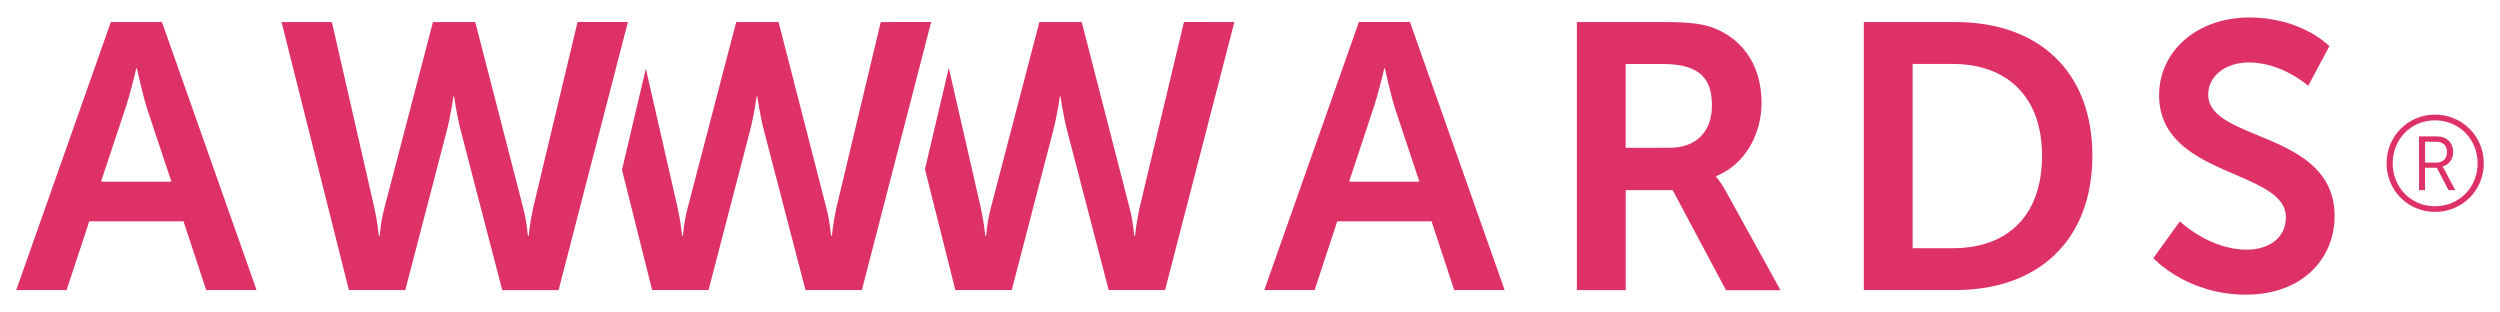
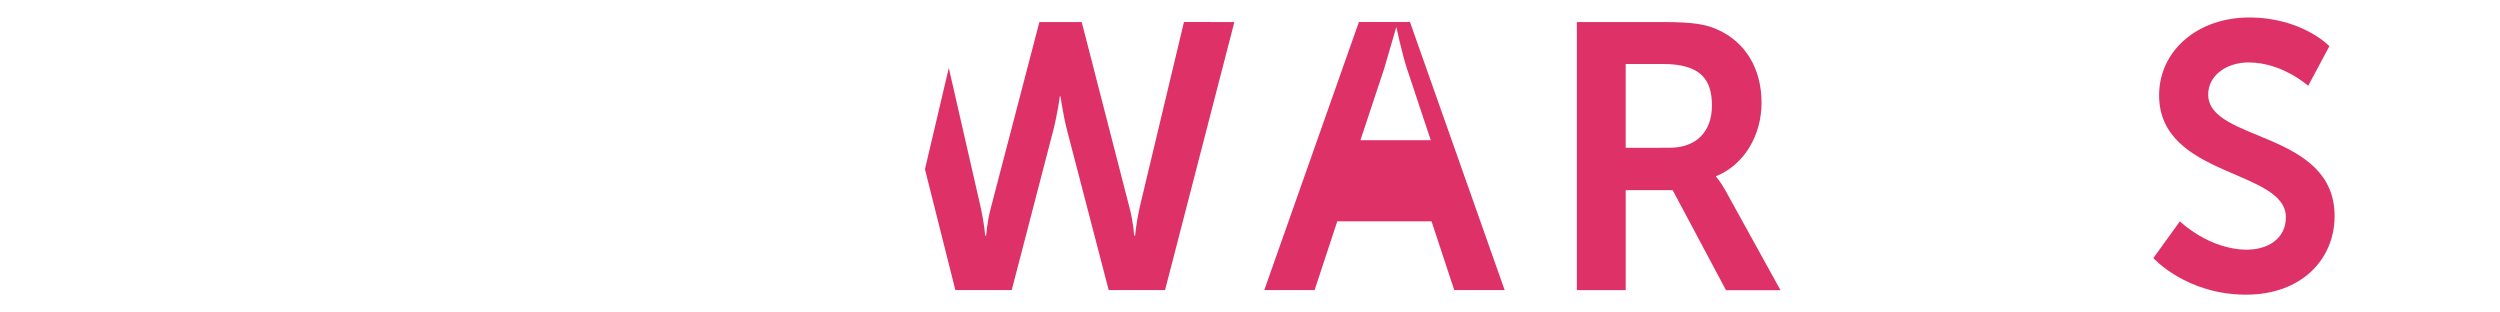
<svg xmlns="http://www.w3.org/2000/svg" version="1.1" id="Layer_1" x="0px" y="0px" width="141.839px" height="17.71px" viewBox="0 0 141.839 17.71" enable-background="new 0 0 141.839 17.71" xml:space="preserve">
  <g id="awwwards-website-logo" transform="translate(73, 130)">
    <g id="Group">
-       <path id="Shape" fill="#DE3168" d="M8.22-117.442h-5.35l-1.285,3.9H-1.27l5.369-15.211h2.896l5.372,15.211H9.507L8.22-117.442z     M5.535-126.116c0,0-0.345,1.5-0.645,2.354l-1.35,4.07h3.99l-1.354-4.069c-0.279-0.858-0.601-2.354-0.601-2.354L5.535-126.116    L5.535-126.116z" />
+       <path id="Shape" fill="#DE3168" d="M8.22-117.442h-5.35l-1.285,3.9H-1.27l5.369-15.211h2.896l5.372,15.211H9.507L8.22-117.442z     M5.535-126.116l-1.35,4.07h3.99l-1.354-4.069c-0.279-0.858-0.601-2.354-0.601-2.354L5.535-126.116    L5.535-126.116z" />
      <path id="Shape_1_" fill="#DE3168" d="M16.466-128.749h4.916c1.653,0,2.406,0.127,3.068,0.431    c1.526,0.681,2.492,2.142,2.492,4.154c0,1.82-0.967,3.51-2.577,4.158v0.043c0,0,0.214,0.213,0.517,0.751l3.136,5.676h-3.091    l-3.028-5.677h-2.664v5.675h-2.771v-15.213h0.002V-128.749L16.466-128.749z M21.726-121.617c1.48,0,2.402-0.878,2.402-2.398    c0-1.456-0.621-2.355-2.789-2.355h-2.105v4.756L21.726-121.617L21.726-121.617z" />
-       <path id="Shape_2_" fill="#DE3168" d="M32.744-128.749h5.197c4.703,0,7.771,2.784,7.771,7.58c0,4.803-3.068,7.625-7.771,7.625    h-5.197V-128.749z M37.791-115.918c3.094,0,5.065-1.82,5.065-5.25c0-3.381-2.021-5.203-5.065-5.203h-2.277v10.453H37.791    L37.791-115.918z" />
      <path id="Shape_3_" fill="#DE3168" d="M50.677-117.442c0,0,1.654,1.607,3.801,1.607c1.158,0,2.213-0.6,2.213-1.84    c0-2.725-7.193-2.254-7.193-6.921c0-2.529,2.188-4.412,5.108-4.412c3.008,0,4.553,1.628,4.553,1.628l-1.202,2.25    c0,0-1.466-1.327-3.375-1.327c-1.285,0-2.298,0.75-2.298,1.821c0,2.7,7.171,2.034,7.171,6.899c0,2.42-1.847,4.455-5.025,4.455    c-3.391,0-5.258-2.076-5.258-2.076L50.677-117.442z" />
-       <path id="Shape_4_" fill="#DE3168" d="M-23.03-128.749l-2.513,10.521c-0.192,0.855-0.257,1.604-0.257,1.604h-0.044    c-0.022,0-0.044-0.729-0.279-1.604l-2.705-10.521h-2.404l-2.748,10.521c-0.237,0.873-0.257,1.604-0.279,1.604h-0.043    c0,0-0.067-0.748-0.257-1.604l-1.799-7.878l-1.353,5.743l1.711,6.821h3.199l2.341-8.996c0.258-0.986,0.388-1.992,0.388-1.992    h0.041c0,0,0.129,1.007,0.388,1.992l2.344,8.996h3.197l3.933-15.211L-23.03-128.749L-23.03-128.749z" />
      <path id="Shape_5_" fill="#DE3168" d="M-5.828-128.749l-2.514,10.521c-0.192,0.855-0.257,1.604-0.257,1.604h-0.045    c-0.02,0-0.04-0.729-0.276-1.604l-2.708-10.521h-2.402l-2.748,10.521c-0.238,0.873-0.257,1.604-0.279,1.604h-0.044    c0,0-0.064-0.748-0.257-1.604l-1.811-7.916l-1.353,5.744l1.725,6.857h3.198l2.34-8.995c0.257-0.986,0.389-1.991,0.389-1.991h0.042    c0,0,0.129,1.005,0.387,1.991l2.343,8.995H-6.9l3.933-15.207H-5.828L-5.828-128.749z" />
-       <path id="Shape_6_" fill="#DE3168" d="M-62.587-117.442h-5.348l-1.288,3.9h-2.857l5.369-15.207h2.9l5.368,15.207H-61.3    L-62.587-117.442z M-65.271-126.116c0,0-0.345,1.5-0.645,2.354l-1.353,4.068h3.994l-1.355-4.066    c-0.277-0.857-0.601-2.356-0.601-2.356H-65.271L-65.271-126.116z" />
-       <path id="Shape_7_" fill="#DE3168" d="M-43.324-118.229c0.236,0.875,0.257,1.605,0.277,1.605h0.044c0,0,0.065-0.752,0.257-1.605    l2.513-10.522h2.856l-3.932,15.21h-3.197l-2.34-8.996c-0.257-0.985-0.389-1.991-0.389-1.991h-0.043c0,0-0.127,1.006-0.387,1.991    l-2.341,8.994h-3.2l-3.821-15.204h2.856l2.405,10.521c0.194,0.855,0.258,1.605,0.258,1.605h0.044c0.022,0,0.04-0.729,0.279-1.605    l2.748-10.521h2.401L-43.324-118.229z" />
    </g>
-     <path id="Shape_8_" fill="#DE3168" d="M65.145-123.497c1.545,0,2.774,1.222,2.774,2.758c0,1.549-1.229,2.762-2.774,2.762   c-1.517,0-2.742-1.213-2.742-2.762C62.402-122.273,63.628-123.497,65.145-123.497z M65.145-118.299c1.37,0,2.424-1.061,2.424-2.438   c0-1.371-1.054-2.436-2.424-2.436c-1.349,0-2.394,1.067-2.394,2.436C62.751-119.356,63.798-118.299,65.145-118.299z M64.243-122.26   h1.034c0.527,0,0.904,0.353,0.904,0.886c0,0.448-0.277,0.736-0.6,0.814v0.014c0,0,0.027,0.04,0.104,0.169l0.615,1.166h-0.383   l-0.66-1.272h-0.674v1.272h-0.336L64.243-122.26L64.243-122.26z M65.24-120.775c0.359,0,0.592-0.226,0.592-0.6   c0-0.365-0.232-0.582-0.592-0.582h-0.654v1.182H65.24L65.24-120.775z" />
  </g>
</svg>